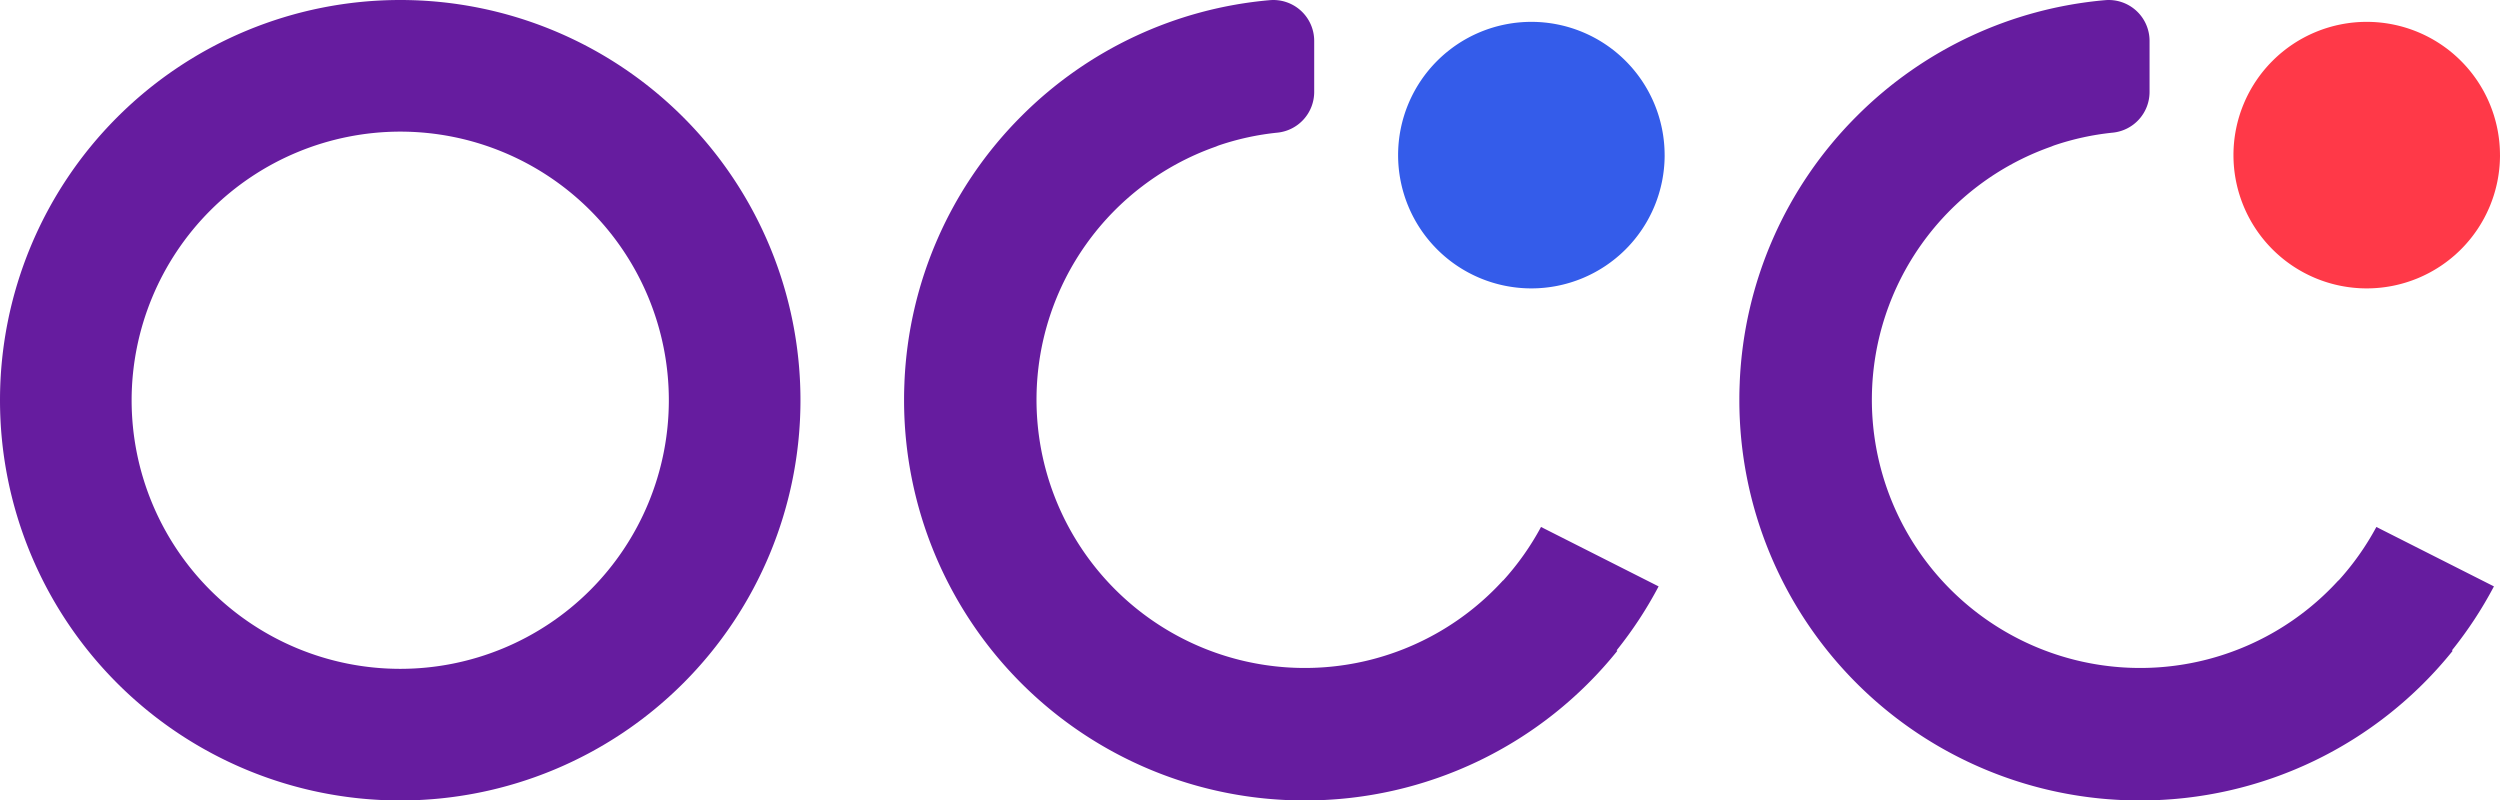
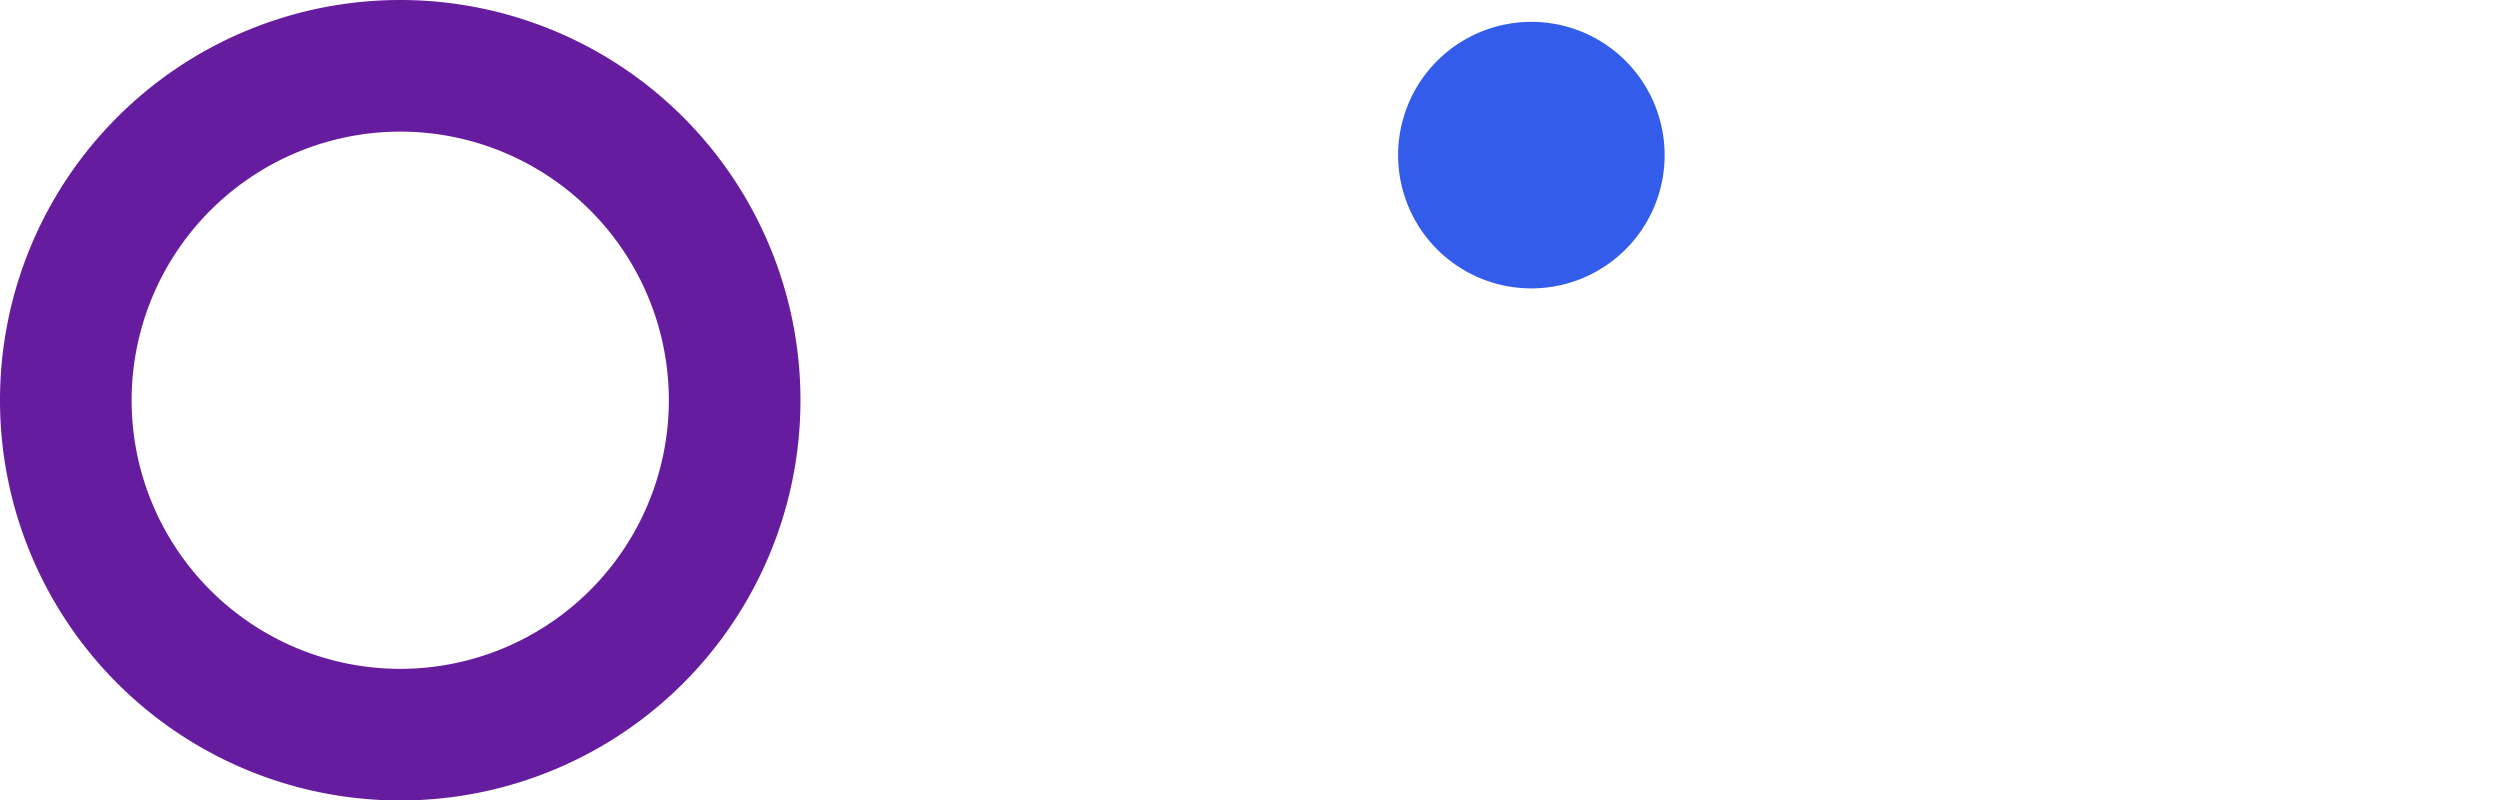
<svg xmlns="http://www.w3.org/2000/svg" width="140" height="44.826" viewBox="0 0 140 44.826">
  <defs>
    <clipPath id="clip-path">
      <rect id="Rectangle_1" data-name="Rectangle 1" width="140" height="44.826" fill="#fff" />
    </clipPath>
  </defs>
  <g id="Group_111" data-name="Group 111" transform="translate(0 0)">
    <g id="Group_1" data-name="Group 1" transform="translate(0 0)">
      <path id="Path_1" data-name="Path 1" d="M155.654,9.662A7.463,7.463,0,1,1,148.19,2.2a7.463,7.463,0,0,1,7.463,7.463" transform="translate(-62.434 -0.976)" fill="#345cea" />
-       <path id="Path_2" data-name="Path 2" d="M239.738,9.662A7.463,7.463,0,1,1,232.274,2.2a7.463,7.463,0,0,1,7.463,7.463" transform="translate(-99.738 -0.976)" fill="#ff3948" />
-       <path id="Path_3" data-name="Path 3" d="M210.752,29.511a15.107,15.107,0,0,1-2.12,3l-.008-.005A15.023,15.023,0,1,1,192.435,8.249l.258-.1a14.911,14.911,0,0,1,3.3-.72,2.29,2.29,0,0,0,2.057-2.277V2.29A2.288,2.288,0,0,0,195.565.01,22.4,22.4,0,0,0,181.658,6.5h0A22.38,22.38,0,0,0,175.1,21.408c0,.007,0,.015,0,.022-.013.3-.021.6-.021.909v.025h0v.049a22.413,22.413,0,0,0,22.413,22.413h.061a22.418,22.418,0,0,0,17.471-8.377l-.041-.027a22.453,22.453,0,0,0,2.352-3.583Z" transform="translate(-77.675 -0.001)" fill="#661c9f" />
-       <path id="Path_4" data-name="Path 4" d="M126.668,29.511a15.107,15.107,0,0,1-2.12,3l-.008-.005A15.023,15.023,0,1,1,108.351,8.249l.258-.1a14.911,14.911,0,0,1,3.3-.72,2.29,2.29,0,0,0,2.057-2.277V2.29A2.288,2.288,0,0,0,111.481.01,22.4,22.4,0,0,0,97.574,6.5h0a22.38,22.38,0,0,0-6.554,14.912c0,.007,0,.015,0,.022-.013.3-.021.6-.021.909v.025h0v.049A22.413,22.413,0,0,0,113.41,44.826h.061a22.418,22.418,0,0,0,17.471-8.377l-.041-.027a22.453,22.453,0,0,0,2.352-3.583Z" transform="translate(-40.371 -0.001)" fill="#661c9f" />
      <path id="Path_5" data-name="Path 5" d="M22.413,7.371A15.042,15.042,0,1,1,7.371,22.413,15.059,15.059,0,0,1,22.413,7.371m0-7.371A22.413,22.413,0,1,0,44.826,22.413,22.413,22.413,0,0,0,22.413,0" transform="translate(0 0)" fill="#661c9f" />
    </g>
  </g>
</svg>